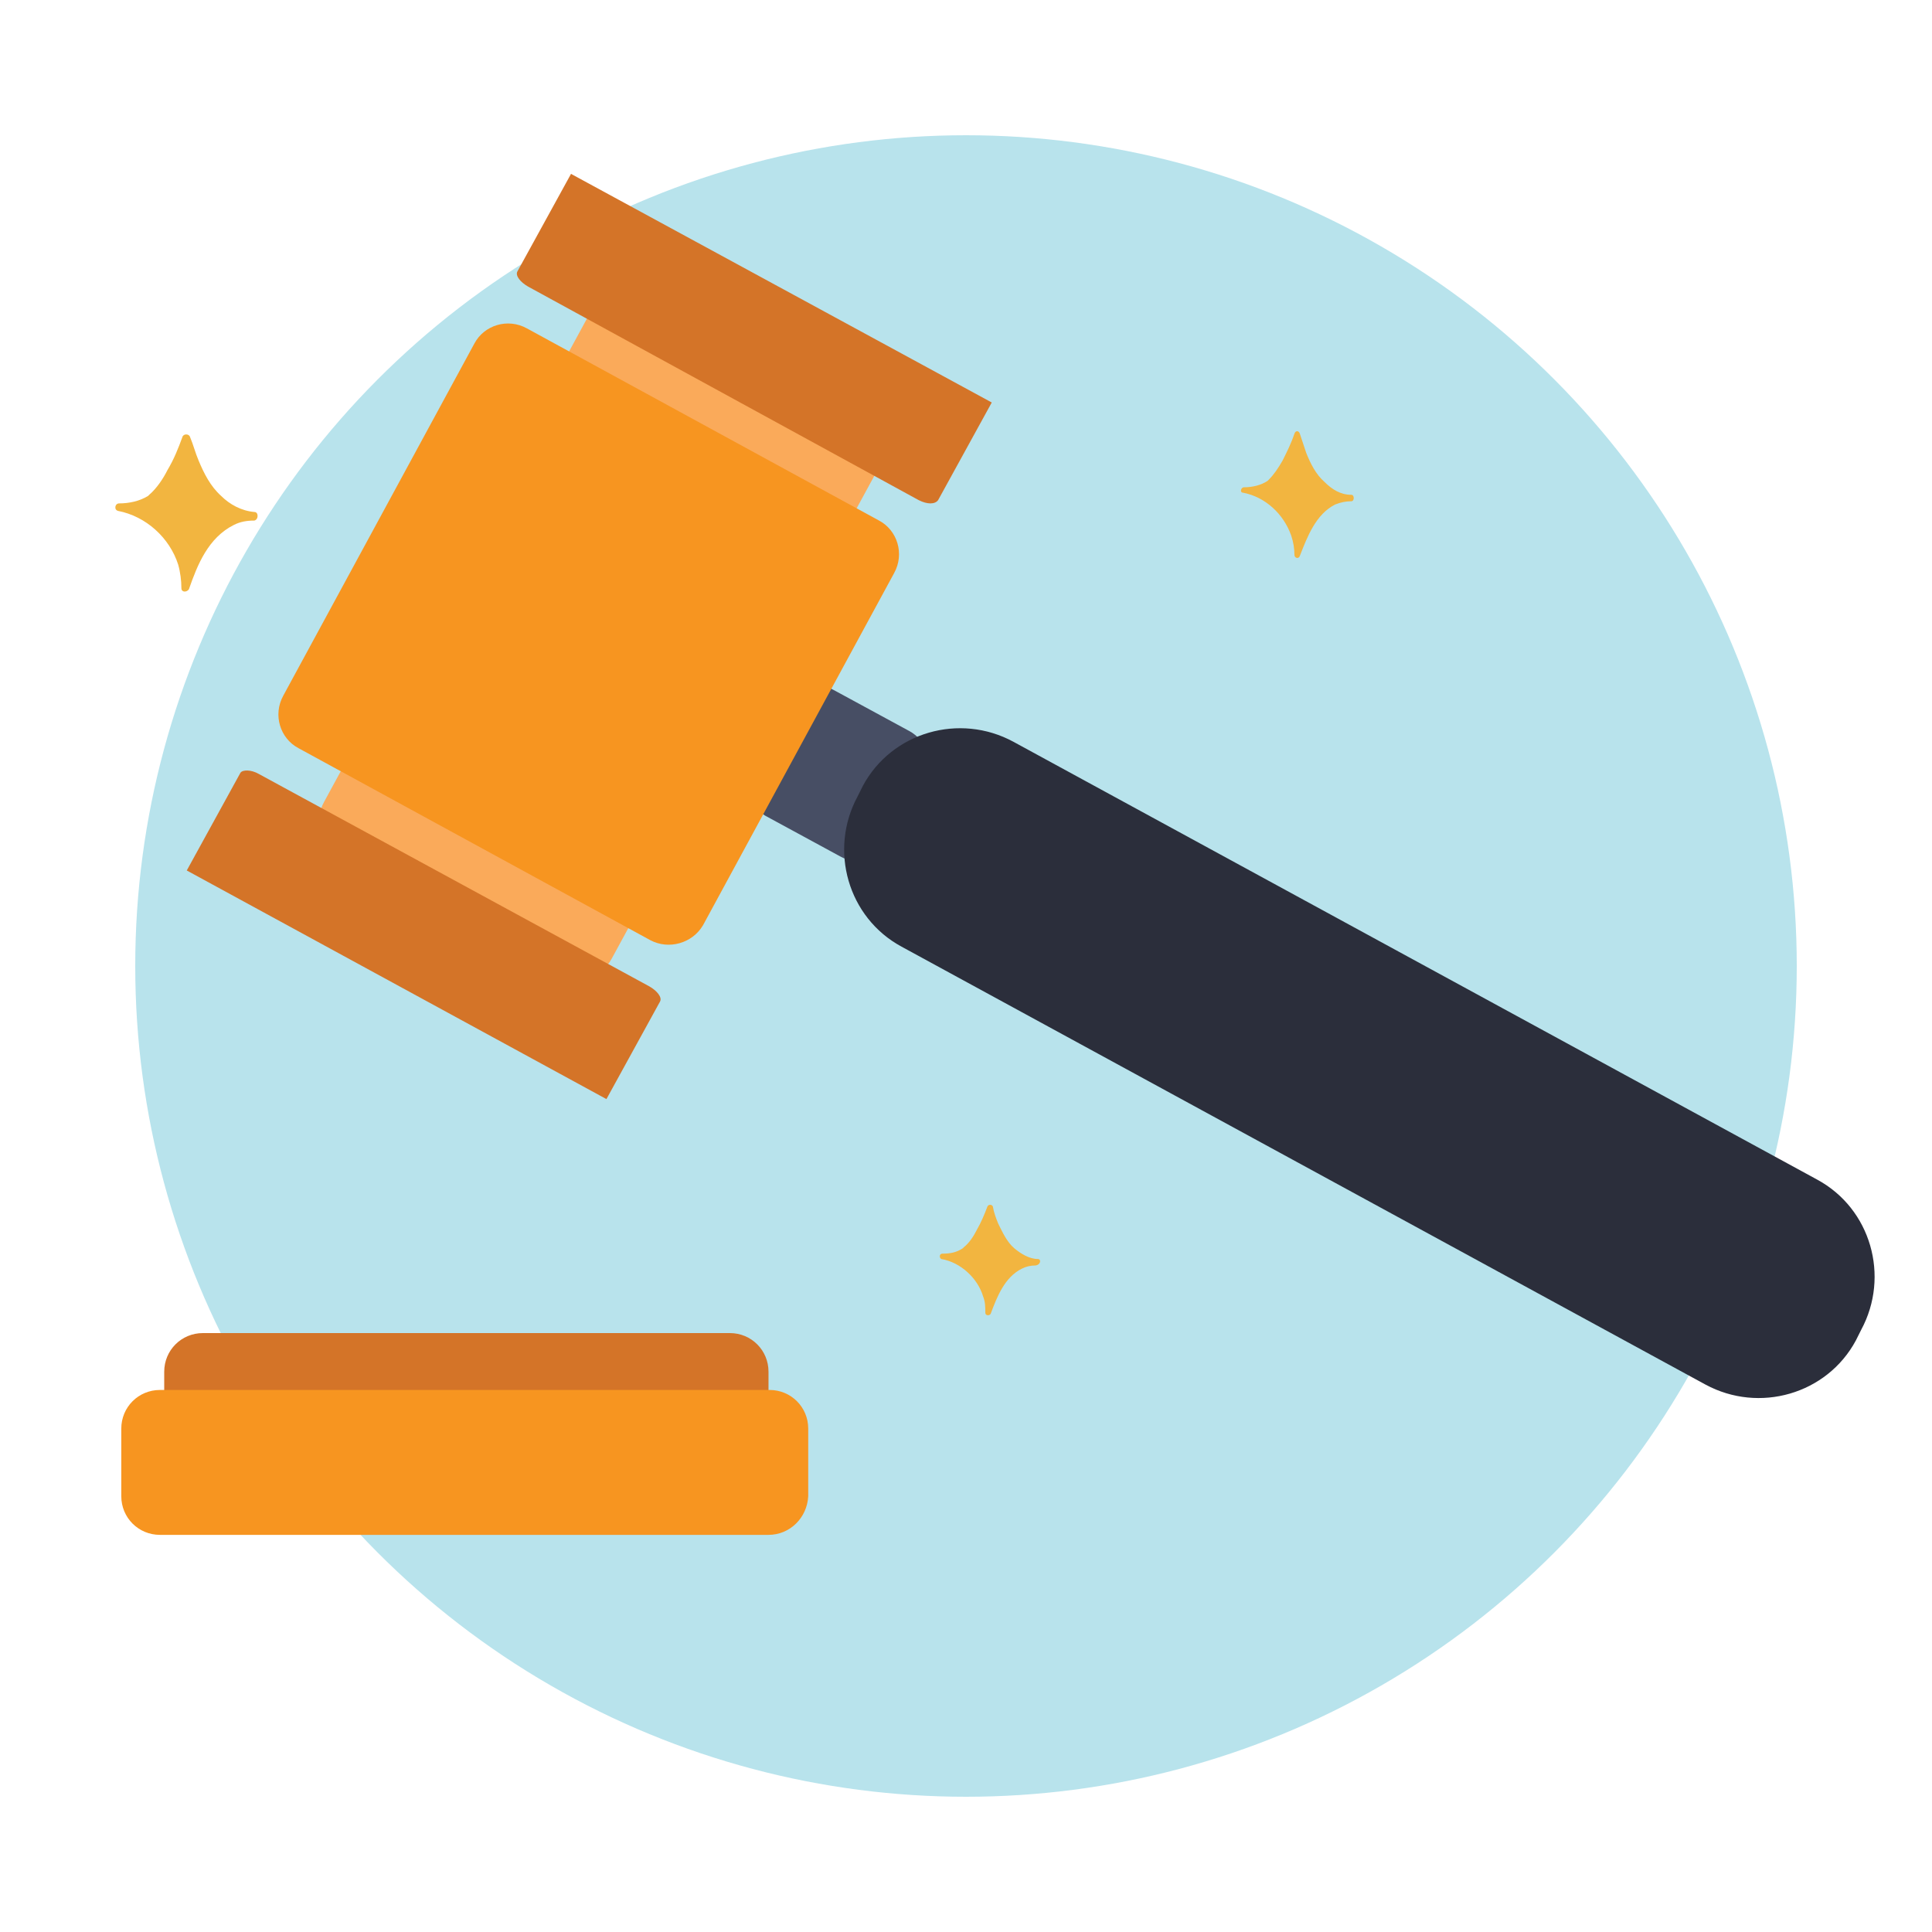
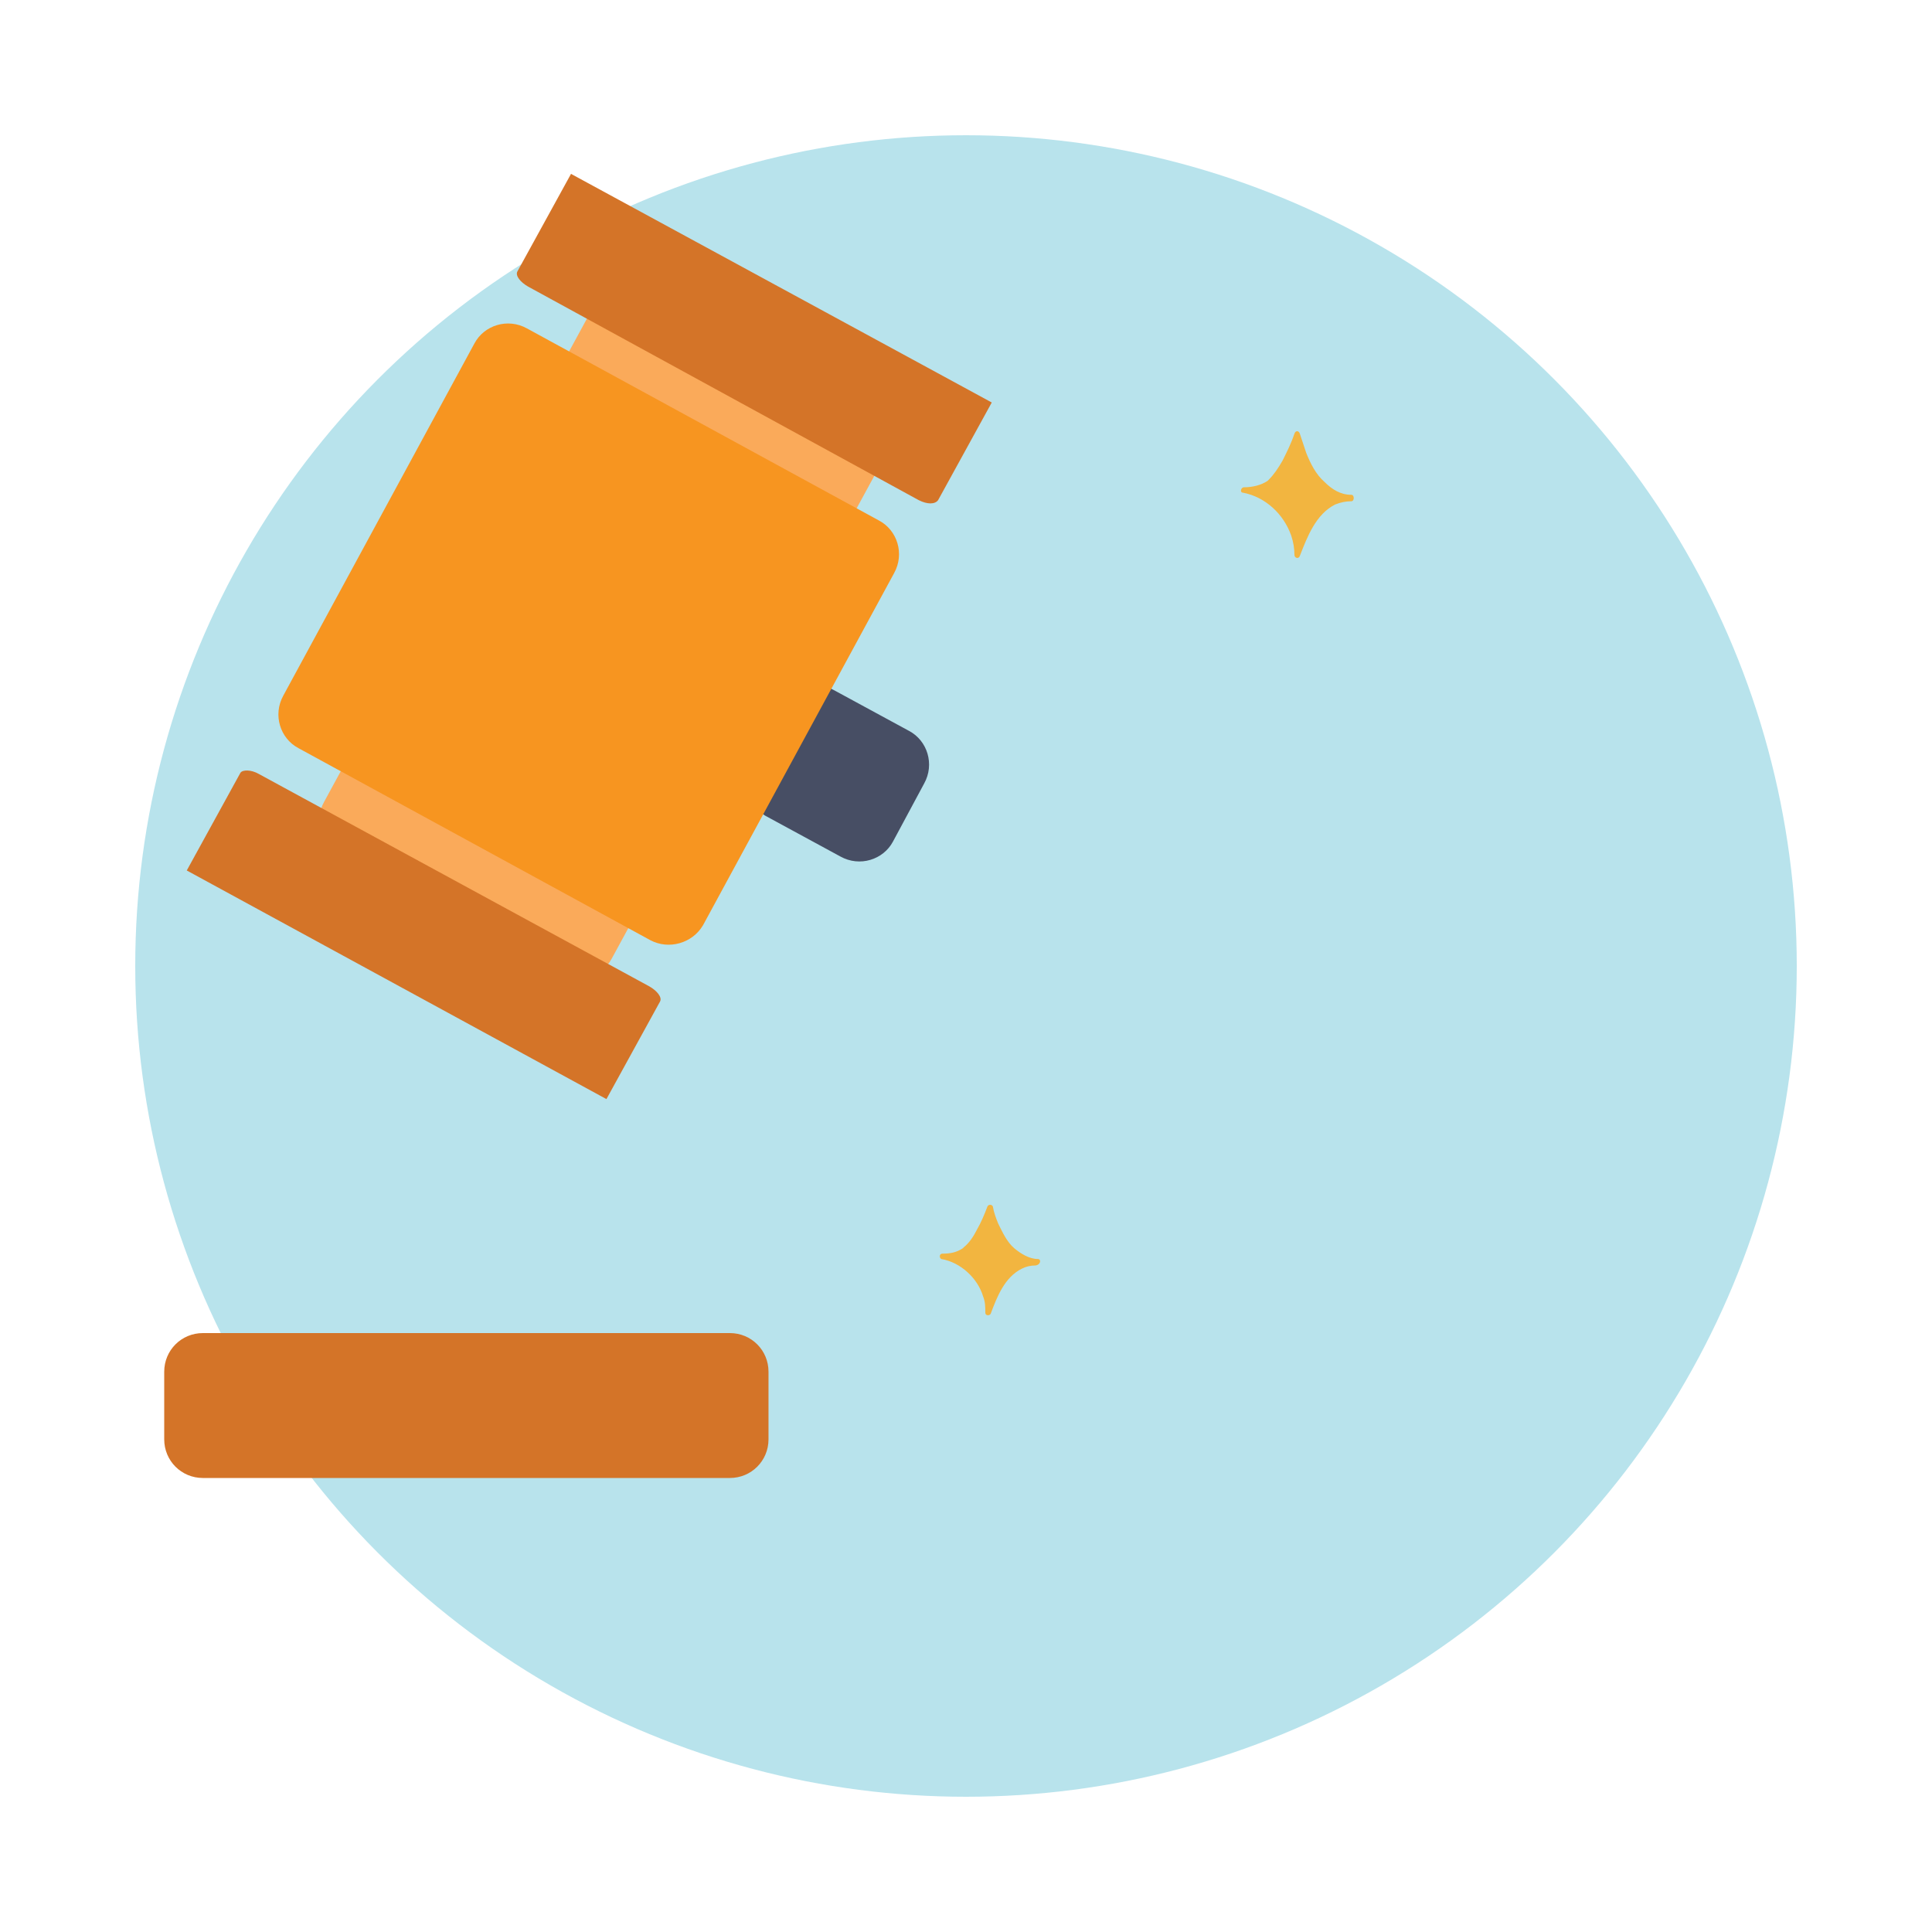
<svg xmlns="http://www.w3.org/2000/svg" version="1.1" id="Layer_1" x="0px" y="0px" viewBox="0 0 180 180" style="enable-background:new 0 0 180 180;" xml:space="preserve">
  <style type="text/css">
	.st0{opacity:0.7;fill:#B8E3EC;}
	.st1{opacity:0.7;fill:#71CCD6;}
	.st2{fill:#B8E3EC;}
	.st3{fill:#C2E8FB;}
	.st4{fill:#1B1E28;}
	.st5{fill:#00989A;}
	.st6{fill:#71CCD6;}
	.st7{fill:#FFFFFF;}
	.st8{fill:#EE6B65;}
	.st9{fill:#E46660;}
	.st10{fill:#F2B540;}
	.st11{fill:#F37C77;}
	.st12{fill:#4E546C;}
	.st13{fill:#73CCD6;}
	.st14{fill:#ED6C65;}
	.st15{fill:#FECD9B;}
	.st16{fill:#FAAB5A;}
	.st17{fill:#989898;}
	.st18{fill:#D4615A;}
	.st19{fill:#7D7D7D;}
	.st20{fill:#F7C058;}
	.st21{fill:#30BEC1;}
	.st22{fill:#DB9E82;}
	.st23{fill:#FBBD9A;}
	.st24{fill:#D49372;}
	.st25{fill:#FAAF83;}
	.st26{fill:#FBC29F;}
	.st27{fill:#05898B;}
	.st28{fill:#2B2E3B;}
	.st29{fill:#FFFDFB;}
	.st30{fill:#00ABAA;}
	.st31{fill:#F69322;}
	.st32{clip-path:url(#SVGID_2_);}
	.st33{fill:#5B6B6C;}
	.st34{fill:#0C0C0D;}
	.st35{fill:#FDB628;}
	.st36{fill:#434343;}
	.st37{opacity:0.69;}
	.st38{fill:#F2FAFB;}
	.st39{fill:#007172;}
	.st40{clip-path:url(#SVGID_4_);}
	.st41{fill:#131617;}
	.st42{fill:#DAD9D8;}
	.st43{fill:#393E4F;}
	.st44{fill:#727373;}
	.st45{fill:#838383;}
	.st46{fill:#444644;}
	.st47{opacity:0.34;}
	.st48{fill:#F38B20;}
	.st49{fill:#FCAF21;}
	.st50{fill:#438E49;}
	.st51{fill:#51B159;}
	.st52{fill:#7EC67E;}
	.st53{opacity:0.26;}
	.st54{fill:#2B582F;}
	.st55{fill:#D66059;}
	.st56{fill:#546161;}
	.st57{fill:#F79520;}
	.st58{fill:#EEBF97;}
	.st59{opacity:0.54;}
	.st60{fill:#FFE9BF;}
	.st61{fill:#FFF2D3;}
	.st62{fill:#C46328;}
	.st63{fill:#61BD64;}
	.st64{fill:#FCB24D;}
	.st65{fill:#454E50;}
	.st66{fill:#68787A;}
	.st67{fill:#B4BBBC;}
	.st68{fill:#2E2A26;}
	.st69{fill:#F0B98E;}
	.st70{fill:#E58325;}
	.st71{fill:#FCB222;}
	.st72{clip-path:url(#SVGID_6_);}
	.st73{fill:none;}
	.st74{fill:#313A3B;}
	.st75{fill:#96A0A0;}
	.st76{fill:#D2D6D6;}
	.st77{fill:#332716;}
	.st78{fill:#A5712A;}
	.st79{fill:#E4A938;}
	.st80{fill:#FFF2E4;}
	.st81{clip-path:url(#SVGID_8_);fill:#FAA73D;}
	.st82{fill:#003444;}
	.st83{fill:#FFD5A0;}
	.st84{fill:#00485D;}
	.st85{fill:#061516;}
	.st86{fill:#45C8F5;}
	.st87{fill:#59CAF0;}
	.st88{fill:#9BDCF9;}
	.st89{clip-path:url(#SVGID_10_);}
	.st90{fill:#0A1014;}
	.st91{fill:#FAA73D;}
	.st92{fill:#F47D44;}
	.st93{fill:#1C9CC2;}
	.st94{fill:#00526A;}
	.st95{fill:#006E8D;}
	.st96{fill:#121212;}
	.st97{fill:#0093BC;}
	.st98{fill:#FEDAB2;}
	.st99{fill:#04303E;}
	.st100{fill:#74D1F6;}
	.st101{fill:#85BFD6;}
	.st102{fill:#005D72;}
	.st103{fill:#FFF8EA;}
	.st104{fill:#00516D;}
	.st105{fill:#009BDC;}
	.st106{fill:#00C3F3;}
	.st107{fill:#D4D4D4;}
	.st108{fill:#008FB7;}
	.st109{fill:#F36C46;}
	.st110{fill:#F47D43;}
	.st111{fill:#DFF3FD;}
	.st112{fill:#F2FAFE;}
	.st113{fill:#D9F1FD;}
	.st114{fill:#97A3A4;}
	.st115{clip-path:url(#SVGID_12_);}
	.st116{fill:#8E5723;}
	.st117{fill:#264445;}
	.st118{fill:#E5F5FD;}
	.st119{fill:#62CCF3;}
	.st120{fill:#007C99;}
	.st121{fill:#FFECDA;}
	.st122{fill:#F79140;}
	.st123{fill:#FFCC3F;}
	.st124{fill:#1D4C5D;}
	.st125{fill:#1EC1E3;}
	.st126{fill:#B0D2E2;}
	.st127{fill:#FFF7F0;}
	.st128{fill:#F58043;}
	.st129{fill:#F58142;}
	.st130{fill:#FEC875;}
	.st131{opacity:0.5;}
	.st132{fill:#95D1EB;}
	.st133{fill:#42C3D3;}
	.st134{fill:#2E3544;}
	.st135{fill:#07212A;}
	.st136{fill:#D2D5D5;}
	.st137{fill:#51C9F1;}
	.st138{fill:#A9ABAE;}
	.st139{fill:#E7E8E8;}
	.st140{fill:#403F41;}
	.st141{clip-path:url(#SVGID_14_);fill:#3D3D3D;}
	.st142{fill:#FFDC37;}
	.st143{fill:#18C3F4;}
	.st144{fill:#005067;}
	.st145{fill:#006C89;}
	.st146{clip-path:url(#SVGID_16_);fill:#8E5723;}
	.st147{fill:#DCF2FD;}
	.st148{fill:#F47945;}
	.st149{fill:#BDE7FB;}
	.st150{fill:#F7FBFE;}
	.st151{fill:#0084BC;}
	.st152{fill:#FBAB3B;}
	.st153{fill:#FED8AA;}
	.st154{fill:#003B4A;}
	.st155{fill:#A7BAC1;}
	.st156{fill:#F68A42;}
	.st157{fill:#F78E40;}
	.st158{fill:#F37674;}
	.st159{fill:#EBEBEB;}
	.st160{fill:#D16035;}
	.st161{fill:#E6E6E6;}
	.st162{fill:#536263;}
	.st163{fill:#C65954;}
	.st164{fill:#FEDBB5;}
	.st165{fill:#F1F3F3;}
	.st166{fill:#004760;}
	.st167{fill:#F2F2F2;}
	.st168{fill:#B9B9B9;}
	.st169{fill:#A14542;}
	.st170{fill:#474E64;}
	.st171{fill:#FAAA5A;}
	.st172{fill:#D47428;}
	.st173{fill:#69787A;}
	.st174{fill:#31BEC2;}
	.st175{opacity:0.5;fill:#D47428;}
	.st176{fill:#D79F30;}
	.st177{fill:#0A0A0B;}
	.st178{fill:#F5928F;}
	.st179{fill:none;stroke:#007172;stroke-width:5;stroke-linecap:round;stroke-miterlimit:10;}
	.st180{fill:none;stroke:#007172;stroke-width:5;stroke-linecap:round;stroke-miterlimit:10;stroke-dasharray:4.2,6.301;}
	.st181{fill:none;stroke:#007172;stroke-width:5;stroke-linecap:round;stroke-miterlimit:10;stroke-dasharray:4,6;}
	.st182{opacity:0.5;fill:#F69322;}
	.st183{fill:#FECE9A;}
	.st184{fill:#FFF8EC;}
	.st185{fill:#CF965E;}
	.st186{fill:#945F37;}
	.st187{fill:#EFB440;}
	.st188{fill:#FCBB79;}
	.st189{fill:#FFEBD8;}
	.st190{fill:#C45853;}
	.st191{fill:#3E3F43;stroke:#3E3F43;stroke-width:2;stroke-miterlimit:10;}
	.st192{fill:#F08F2C;}
	.st193{fill:#FFD397;}
	.st194{clip-path:url(#SVGID_18_);}
	.st195{clip-path:url(#SVGID_20_);}
	.st196{fill:#FFD39A;}
	.st197{fill:#686A73;}
	.st198{fill:#E9F6FA;}
	.st199{fill:#BEC0C9;}
	.st200{fill:#F4CDA6;}
	.st201{fill:#8D5935;}
	.st202{fill:#E8E7E7;}
	.st203{fill:#CFCFCE;}
	.st204{fill:#5B5B5B;}
	.st205{fill:#96D7E0;}
	.st206{fill:#B7842C;}
	.st207{fill:#FFDFA1;}
	.st208{fill:#B8534E;}
	.st209{fill:#F8B0AE;}
	.st210{fill:none;stroke:#EE6B65;stroke-width:9;stroke-linecap:round;stroke-miterlimit:10;}
	.st211{fill:none;stroke:#EE6B65;stroke-width:14;stroke-miterlimit:10;}
	.st212{fill:#C8912D;}
	.st213{clip-path:url(#SVGID_24_);}
	.st214{fill:#F2B53E;}
	.st215{fill:#95D7E0;}
	.st216{fill:#A37659;}
	.st217{fill:none;stroke:#2B2E3B;stroke-width:2;stroke-miterlimit:10;}
	.st218{fill:#E6F5F8;}
	.st219{fill:#444F4F;}
	.st220{fill:none;stroke:#444F4F;stroke-width:4;stroke-miterlimit:10;}
	.st221{fill:none;stroke:#2B2E3B;stroke-width:6;stroke-linecap:round;stroke-miterlimit:10;}
</style>
  <circle class="st2" cx="90" cy="90" r="77.4" />
  <g id="XMLID_498_">
    <g id="XMLID_503_">
-       <path class="st10" d="M23.7,47.7c-1.2-0.1-2.3-0.7-3.1-1.5c-1-0.9-1.6-2.1-2.1-3.3c-0.3-0.7-0.5-1.5-0.8-2.2    c-0.1-0.3-0.6-0.3-0.7,0c-0.4,1.1-0.8,2.1-1.4,3.1c-0.4,0.8-1,1.7-1.7,2.3c0,0-0.1,0.1-0.1,0.1c-0.8,0.5-1.8,0.7-2.7,0.7    c-0.4,0-0.5,0.6-0.1,0.7c2.6,0.5,4.8,2.5,5.6,5c0.2,0.7,0.3,1.5,0.3,2.2c0,0.4,0.5,0.4,0.7,0.1c0.8-2.3,1.8-4.8,4.2-6    c0.6-0.3,1.2-0.4,1.9-0.4C24.1,48.4,24.1,47.7,23.7,47.7z" />
-     </g>
+       </g>
    <g id="XMLID_502_">
      <path class="st10" d="M125.9,46.1c-1,0-1.8-0.5-2.5-1.2c-0.8-0.7-1.3-1.7-1.7-2.7c-0.2-0.6-0.4-1.2-0.6-1.8    c-0.1-0.3-0.4-0.3-0.5,0c-0.3,0.9-0.7,1.7-1.1,2.5c-0.4,0.7-0.8,1.3-1.3,1.8c0,0,0,0-0.1,0.1c-0.6,0.4-1.4,0.6-2.2,0.6    c-0.3,0-0.4,0.5-0.1,0.5c2.1,0.4,3.8,2,4.5,4c0.2,0.6,0.3,1.2,0.3,1.8c0,0.3,0.4,0.4,0.5,0.1c0.7-1.8,1.5-3.9,3.3-4.8    c0.5-0.2,1-0.3,1.5-0.3C126.2,46.7,126.2,46.1,125.9,46.1z" />
    </g>
    <g id="XMLID_499_">
      <path class="st10" d="M96.7,117.3c-0.8,0-1.6-0.5-2.2-1c-0.7-0.6-1.1-1.5-1.5-2.3c-0.2-0.5-0.4-1-0.5-1.6c-0.1-0.2-0.4-0.2-0.5,0    c-0.3,0.8-0.6,1.5-1,2.2c-0.3,0.6-0.7,1.2-1.2,1.6c0,0,0,0-0.1,0.1c-0.6,0.4-1.2,0.5-1.9,0.5c-0.3,0-0.3,0.4-0.1,0.5    c1.8,0.3,3.4,1.8,3.9,3.5c0.2,0.5,0.2,1,0.2,1.5c0,0.3,0.4,0.3,0.5,0.1c0.6-1.6,1.3-3.4,2.9-4.2c0.4-0.2,0.8-0.3,1.3-0.3    C97,117.8,97,117.3,96.7,117.3z" />
    </g>
  </g>
  <g>
    <path class="st170" d="M69.9,71.1l2.9-5.4c0.9-1.7,3.1-2.4,4.9-1.4l7,3.8c1.7,0.9,2.4,3.1,1.4,4.9l-2.9,5.4   c-0.9,1.7-3.1,2.4-4.9,1.4l-7-3.8C69.6,75,69,72.8,69.9,71.1z" />
-     <path class="st28" d="M79.9,74.2l0.5-1c2.7-5,9-6.8,14-4.1l74.9,40.8c5,2.7,6.8,9,4.1,14l-0.5,1c-2.7,5-9,6.8-14,4.1L84,88.2   C79,85.5,77.2,79.2,79.9,74.2z" />
    <path class="st171" d="M52.1,90.7L31.6,79.6c-1.7-0.9-2.4-3.1-1.4-4.9L55.6,28c0.9-1.7,3.1-2.4,4.9-1.4L81,37.7   c1.7,0.9,2.4,3.1,1.4,4.9L57,89.3C56.1,91,53.9,91.7,52.1,90.7z" />
    <path class="st57" d="M60.6,87.6L27.8,69.7c-1.7-0.9-2.4-3.1-1.4-4.9L44.2,32c0.9-1.7,3.1-2.4,4.9-1.4l32.8,17.9   c1.7,0.9,2.4,3.1,1.4,4.9L65.5,86.2C64.5,87.9,62.3,88.5,60.6,87.6z" />
    <path class="st172" d="M85.6,46.6L49.2,26.7c-0.7-0.4-1.2-1-1-1.4l5-9.1l39.2,21.3l-5,9.1C87.1,47,86.4,47,85.6,46.6z" />
    <path class="st172" d="M24.1,72.1l36.4,19.8c0.7,0.4,1.2,1,1,1.4l-5,9.1L17.4,81.1l5-9.1C22.6,71.7,23.4,71.7,24.1,72.1z" />
    <path class="st172" d="M68,137.7H18.9c-2,0-3.6-1.6-3.6-3.6v-6.3c0-2,1.6-3.6,3.6-3.6H68c2,0,3.6,1.6,3.6,3.6v6.3   C71.6,136.1,70,137.7,68,137.7z" />
-     <path class="st57" d="M71.6,143H14.9c-2,0-3.6-1.6-3.6-3.6v-6.3c0-2,1.6-3.6,3.6-3.6h56.8c2,0,3.6,1.6,3.6,3.6v6.3   C75.2,141.4,73.6,143,71.6,143z" />
  </g>
</svg>